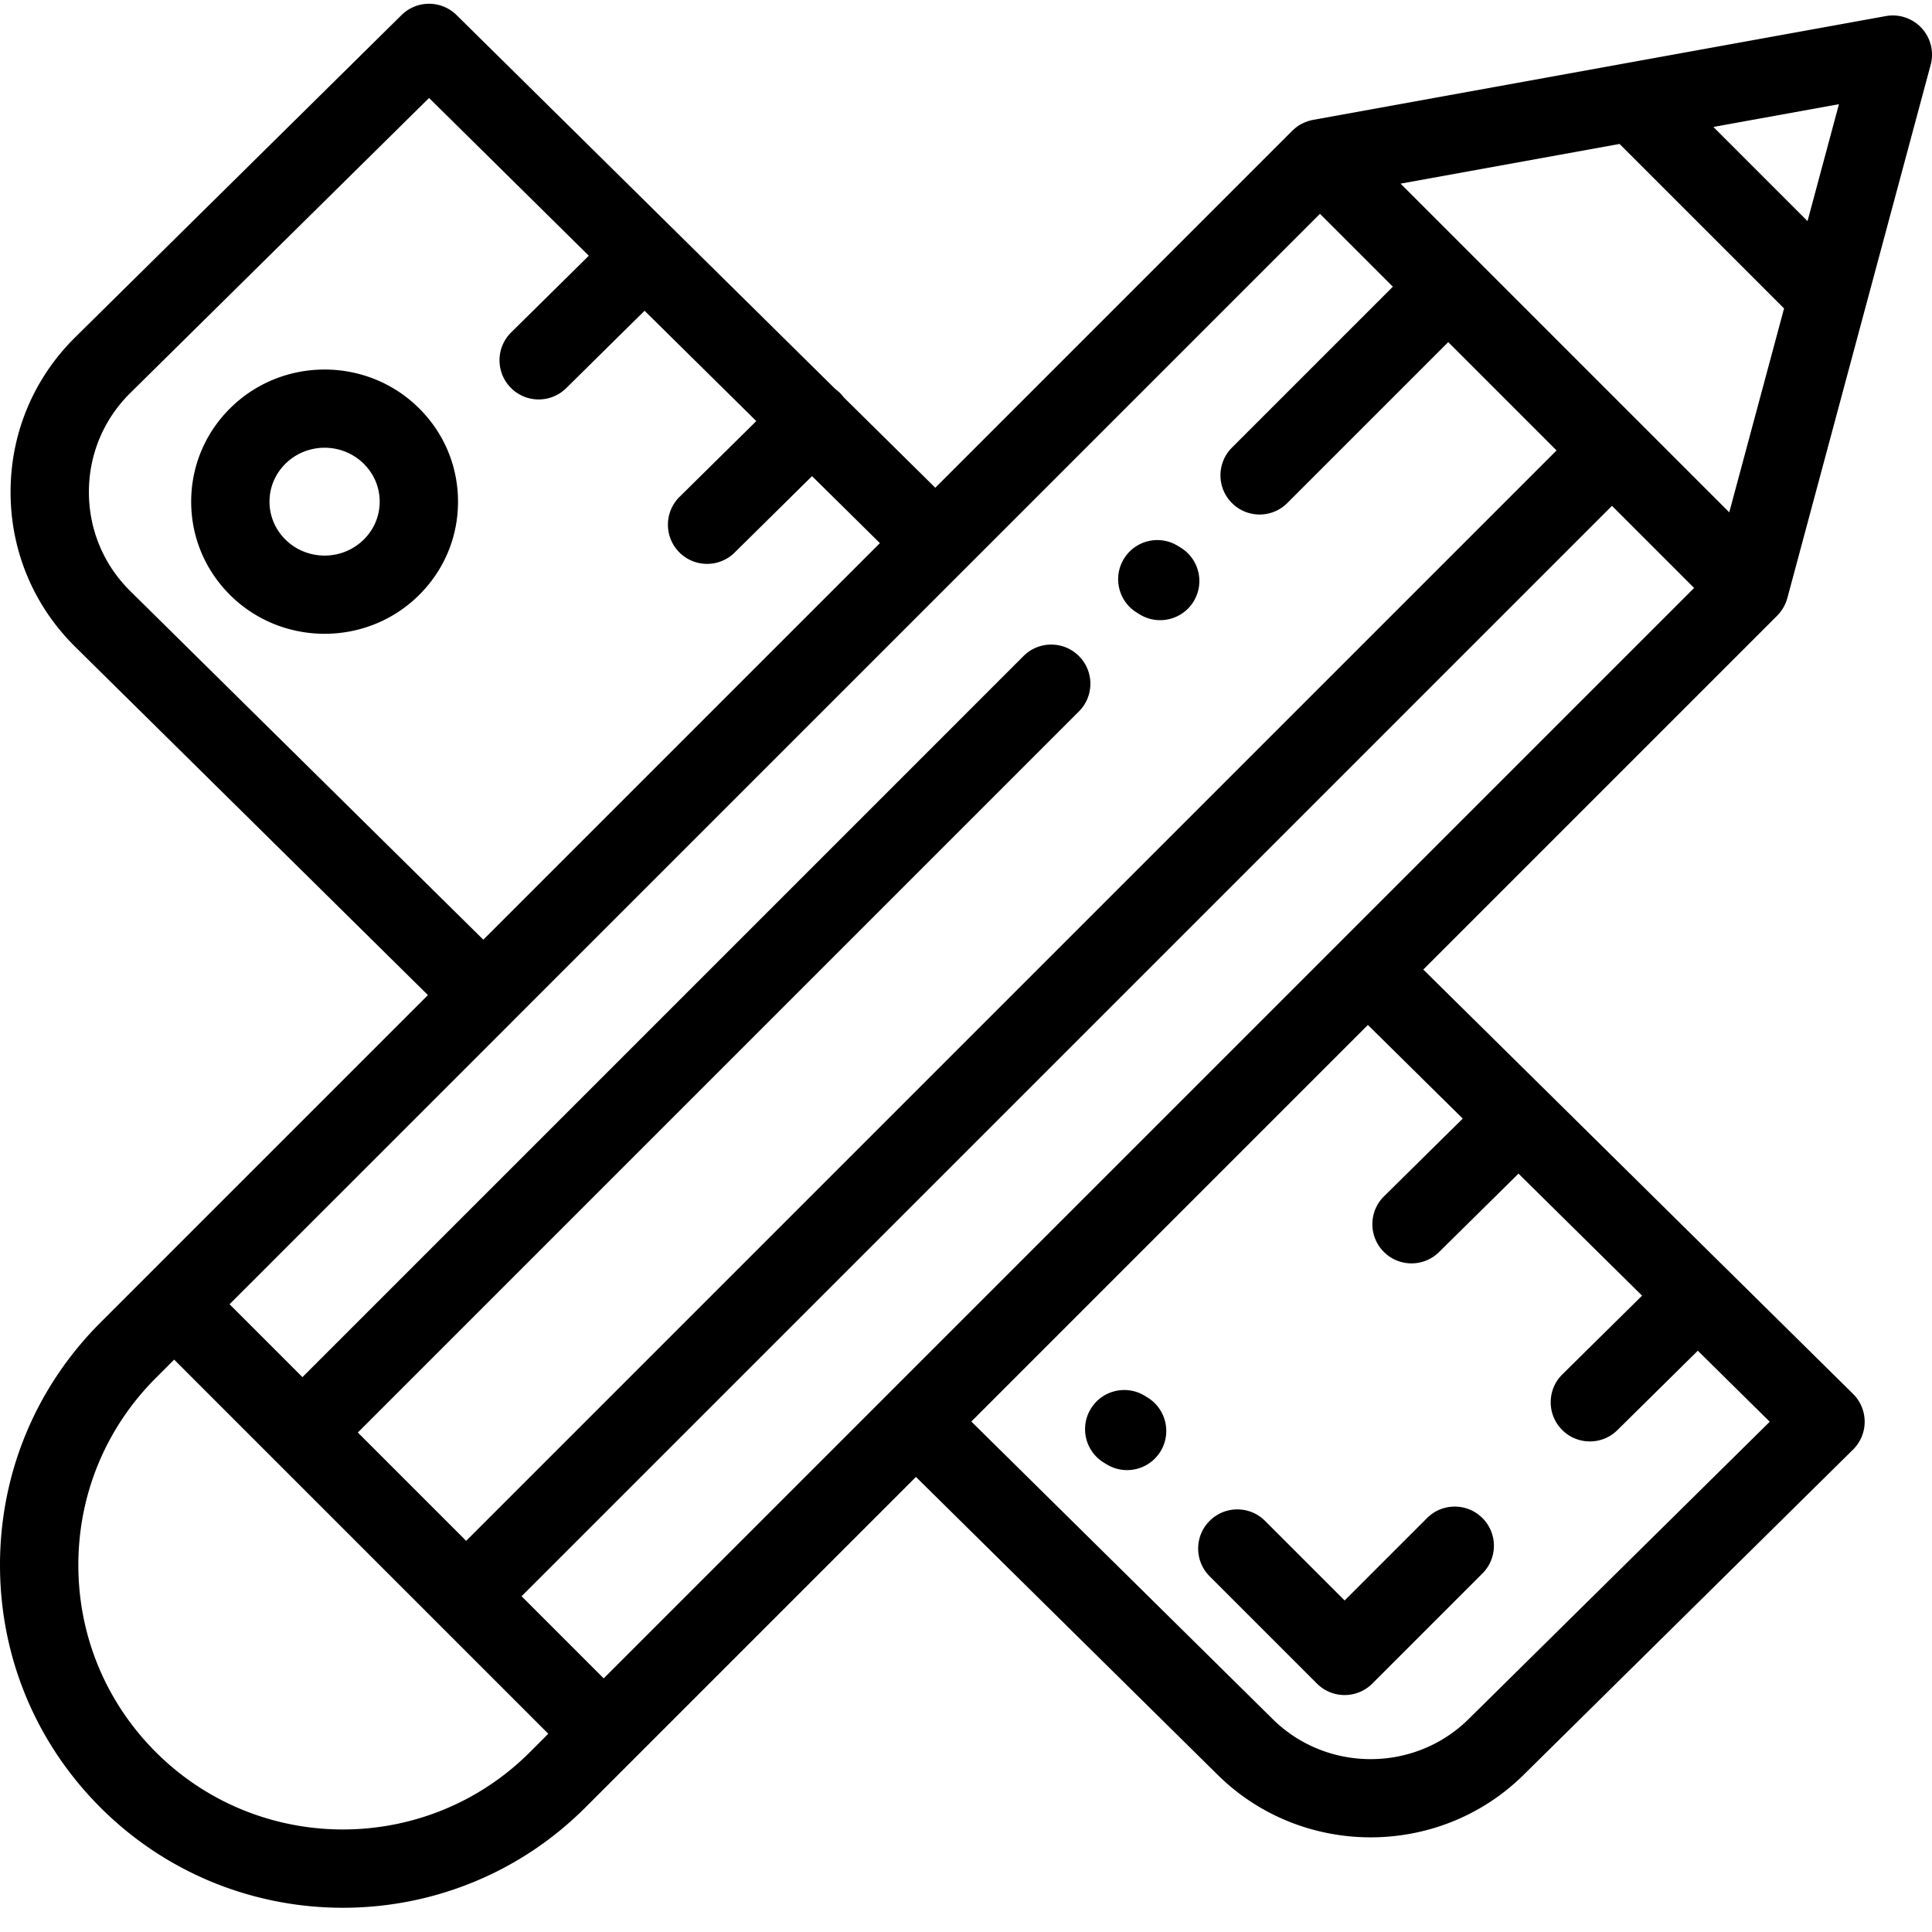
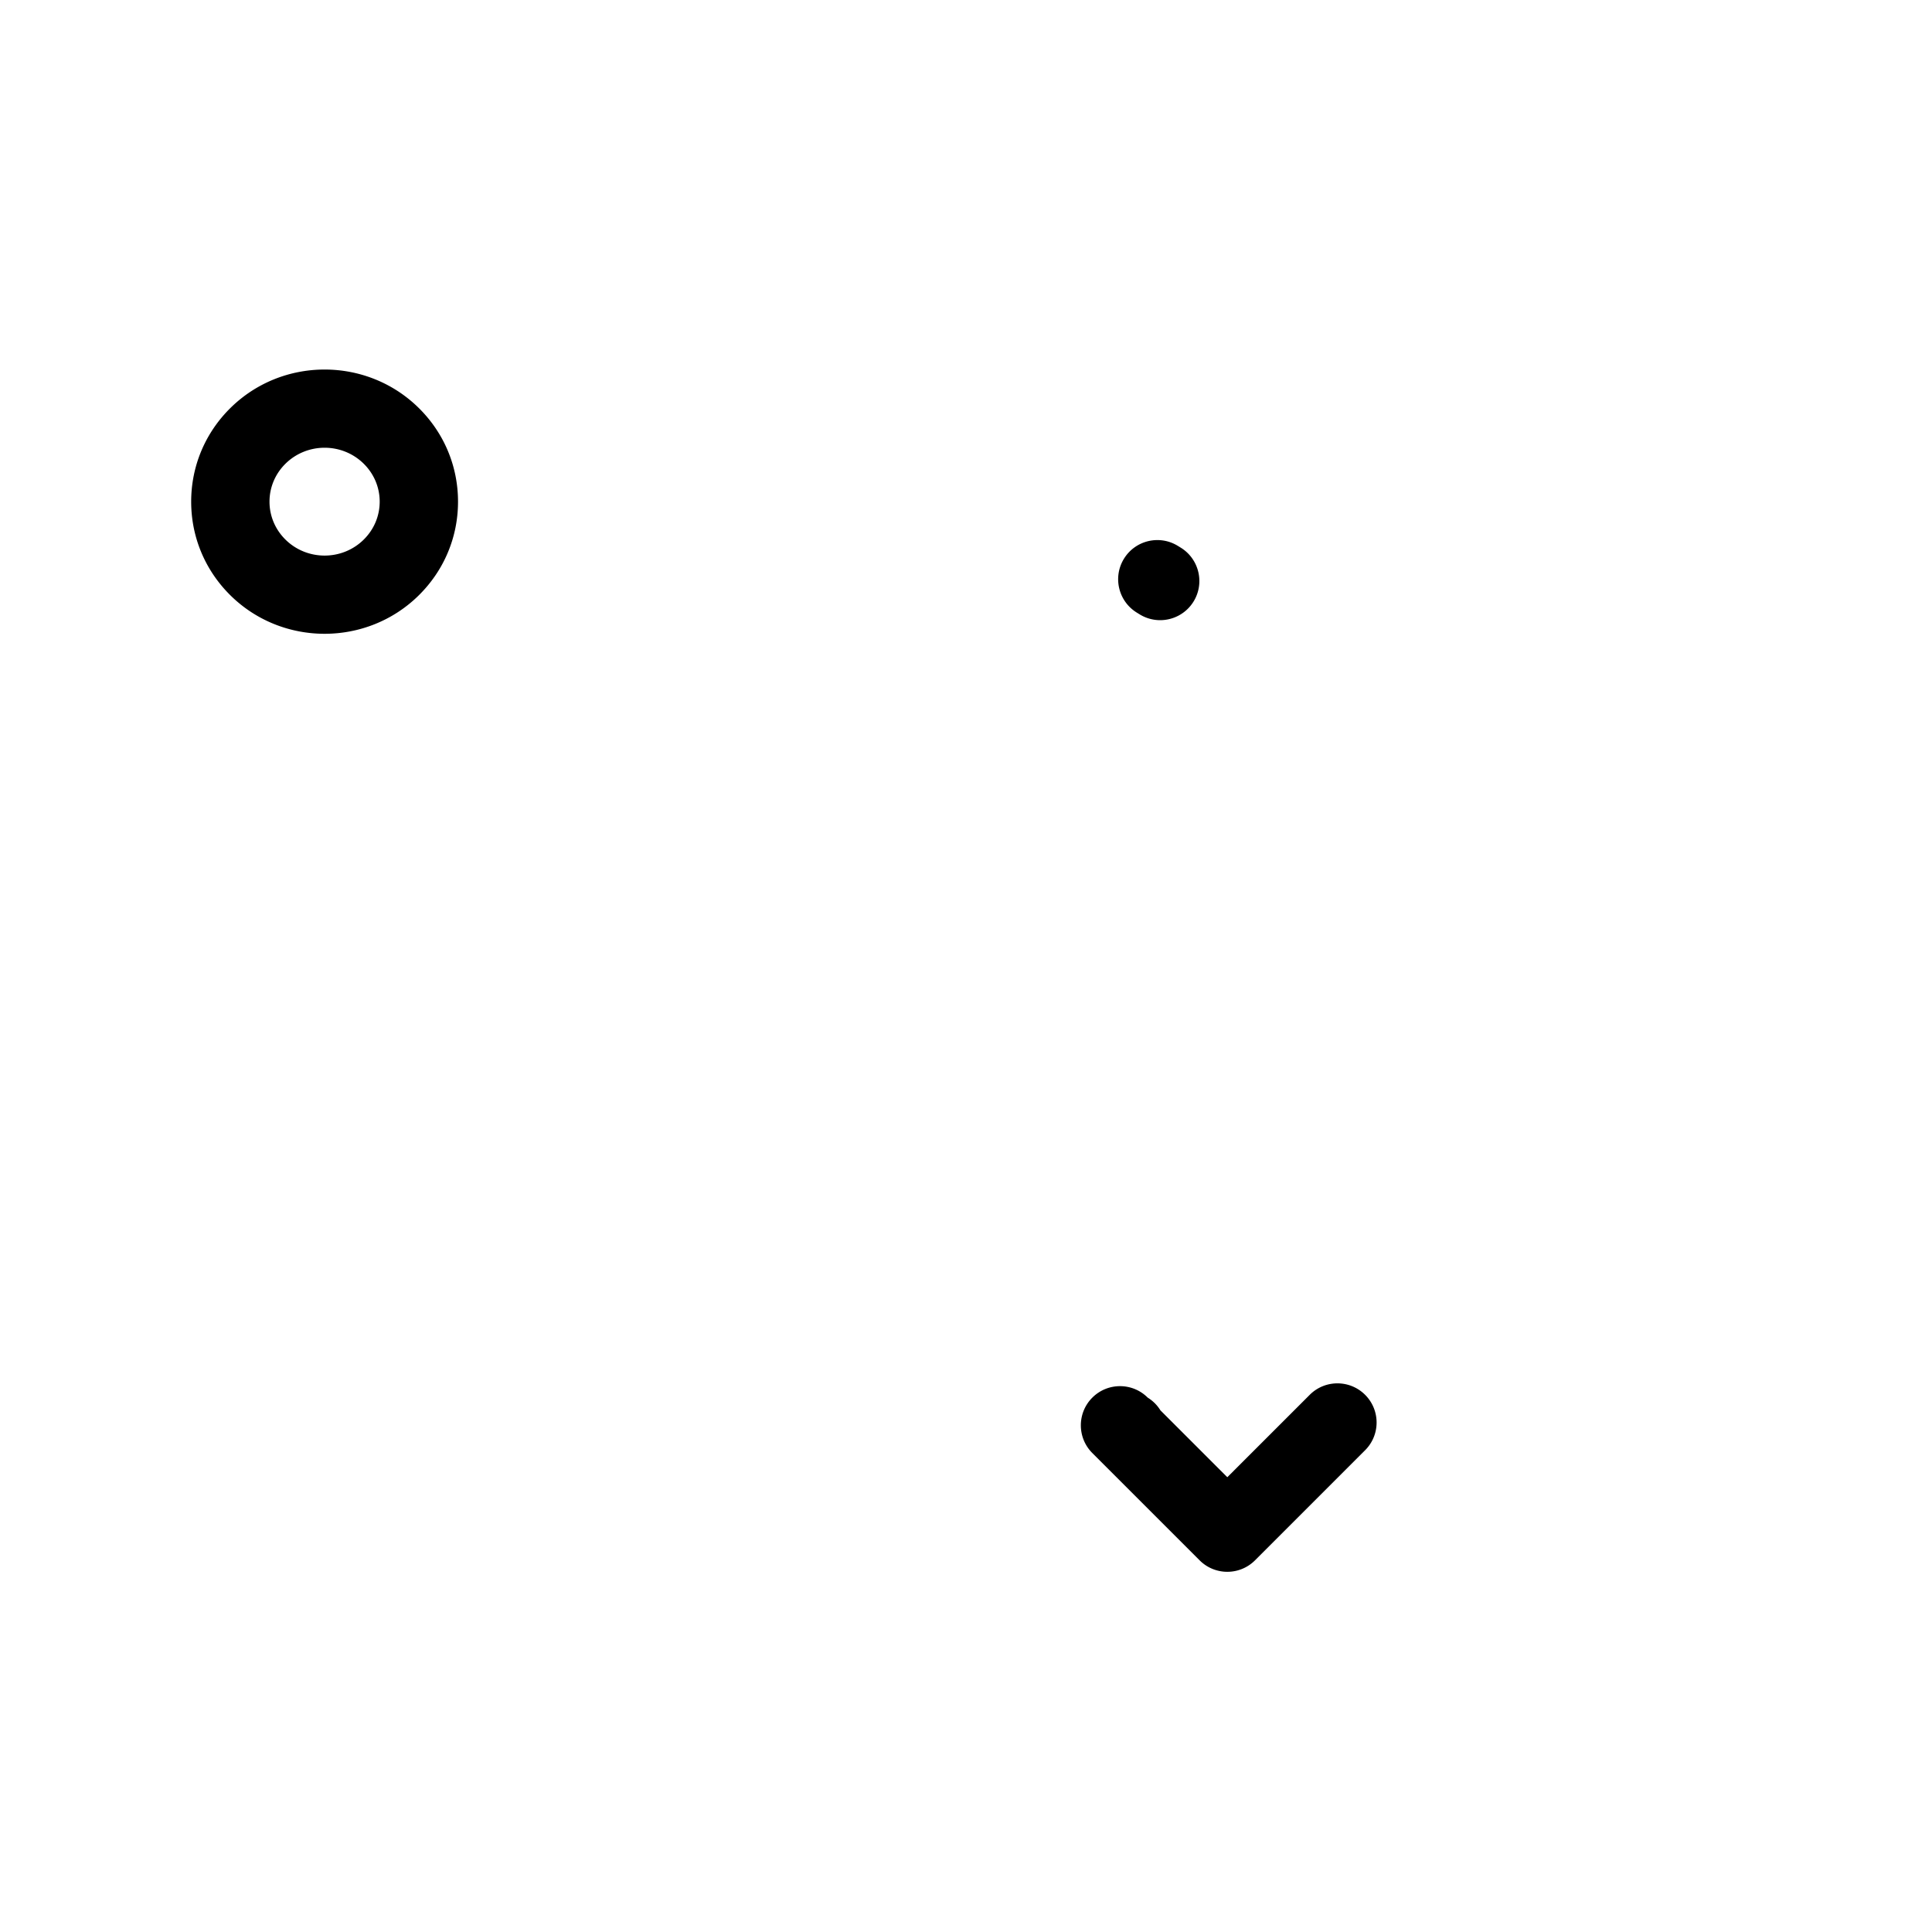
<svg xmlns="http://www.w3.org/2000/svg" width="512" height="512" x="0" y="0" viewBox="0 0 511.999 511" style="enable-background:new 0 0 512 512" xml:space="preserve" class="hovered-paths">
  <g>
-     <path d="M509.258 6.95a10.382 10.382 0 0 0-9.488-3.188L430.852 16.25l-82.899 15.023c-.023.004-.047.016-.07.02-.418.078-.824.184-1.227.312-.101.032-.195.07-.293.106a10.8 10.8 0 0 0-2.32 1.144c-.008.004-.016.012-.023.016-.336.227-.657.48-.97.746-.093.082-.179.164-.265.242-.105.098-.219.188-.32.29l-94.602 94.605-24.277-23.969a10.192 10.192 0 0 0-.91-1.074 9.925 9.925 0 0 0-1.27-1.078l-100.41-99.14c-4.043-3.993-10.543-3.993-14.586 0L19.953 88.858C8.891 99.781 2.801 114.355 2.801 129.9c0 15.542 6.09 30.117 17.152 41.035l93.453 92.273-74.59 74.59L26.617 350C9.453 367.164 0 389.98 0 414.254c0 24.273 9.453 47.09 26.617 64.254 17.711 17.71 40.98 26.57 64.25 26.57 23.27 0 46.54-8.855 64.254-26.57l87.61-87.61 79.988 78.973c11.168 11.027 25.844 16.543 40.515 16.543 14.676 0 29.348-5.516 40.52-16.543l87.316-86.21a10.383 10.383 0 0 0 0-14.774L377.188 256.44l93.785-93.785c.297-.297.562-.605.812-.93.067-.081.125-.167.192-.253.191-.258.367-.524.535-.797.05-.09.105-.176.16-.27.187-.336.363-.68.512-1.031.011-.027.023-.05.035-.078.164-.395.3-.797.414-1.207.008-.027.02-.05.027-.078l20.738-77.18 17.247-64.16a10.38 10.38 0 0 0-2.387-9.723zM487.34 27.112l-8.328 30.985-20.489-20.493-4.464-4.46zm-58.137 10.535 43.59 43.59-14.523 54.035-87.106-87.105zM34.54 156.16c-7.082-6.988-10.98-16.316-10.98-26.262 0-9.949 3.898-19.277 10.98-26.265l79.164-78.168 42.34 41.805-20.578 20.32c-4.082 4.027-4.121 10.597-.094 14.68a10.354 10.354 0 0 0 7.387 3.085c2.633 0 5.27-.996 7.293-2.992l20.765-20.508 29.61 29.235-20.332 20.074c-4.078 4.031-4.121 10.602-.094 14.684a10.354 10.354 0 0 0 7.387 3.086c2.633 0 5.27-.996 7.293-2.996l20.52-20.258 17.98 17.754-105.094 105.093zm100.977 114.3c0-.003.004-.003.004-.003 0-.004.003-.004.003-.008L349.805 56.168 369.12 75.48l-42.648 42.649c-4.051 4.055-4.051 10.625 0 14.68 2.027 2.027 4.683 3.043 7.34 3.043s5.312-1.016 7.34-3.043L383.8 90.164l28.703 28.707L123.539 407.84l-28.707-28.707 191.09-191.094c4.055-4.05 4.055-10.625 0-14.68-4.05-4.05-10.625-4.05-14.68 0L80.152 364.453l-19.316-19.316zm4.925 193.368c-27.336 27.332-71.812 27.332-99.148 0-13.242-13.242-20.531-30.848-20.531-49.574 0-18.727 7.289-36.332 20.531-49.574l4.863-4.864 5.664 5.664 20.989 20.993h.004v.004l72.492 72.488zm247.2-167.89-20.864 20.597c-4.078 4.031-4.12 10.602-.093 14.684a10.354 10.354 0 0 0 7.386 3.086c2.637 0 5.27-.996 7.293-2.996l21.051-20.786 32.75 32.34-21.129 20.864c-4.078 4.027-4.12 10.597-.094 14.68a10.354 10.354 0 0 0 7.387 3.085c2.637 0 5.27-.996 7.293-2.992l21.316-21.047L469 376.273l-79.832 78.825c-14.3 14.12-37.566 14.12-51.867 0l-79.89-78.88 105.093-105.097zm-32.567-46.747v.004s-.004 0-.004.004L235.3 368.965c0 .004-.003.004-.003.004v.004l-75.313 75.312-21.765-21.765 288.968-288.97 21.766 21.766zm0 0" fill="#000000" opacity="1" data-original="#000000" class="hovered-path" />
-     <path d="M61.066 107.621c-6.707 6.621-10.402 15.438-10.402 24.824 0 9.387 3.695 18.203 10.402 24.828 6.88 6.793 15.918 10.188 24.957 10.188 9.036 0 18.075-3.395 24.954-10.188 6.71-6.625 10.406-15.441 10.402-24.828 0-9.386-3.695-18.203-10.402-24.824-13.758-13.586-36.149-13.586-49.91 0zM96.391 142.5c-5.715 5.645-15.02 5.645-20.739 0-2.726-2.695-4.23-6.266-4.23-10.055 0-3.789 1.504-7.36 4.23-10.054 2.86-2.82 6.618-4.235 10.371-4.235 3.754 0 7.508 1.414 10.368 4.235 2.726 2.695 4.23 6.265 4.23 10.054 0 3.79-1.504 7.36-4.23 10.055zM301.242 161.832l.758.469c1.7 1.05 3.586 1.55 5.45 1.55 3.476 0 6.874-1.746 8.84-4.917 3.015-4.875 1.507-11.27-3.368-14.29l-.754-.464c-4.875-3.016-11.273-1.512-14.29 3.363-3.019 4.875-1.51 11.273 3.364 14.289zM304.156 369.887l-.758-.469c-4.875-3.012-11.27-1.508-14.289 3.367-3.015 4.875-1.511 11.27 3.364 14.29l.757.464a10.314 10.314 0 0 0 5.454 1.555c3.476 0 6.87-1.746 8.836-4.918 3.015-4.875 1.507-11.274-3.364-14.29zM335.246 402.547c-4.055-4.055-10.625-4.055-14.68 0-4.054 4.05-4.054 10.625 0 14.68l28.438 28.437c2.023 2.024 4.68 3.04 7.336 3.04s5.316-1.017 7.34-3.04l29.18-29.18c4.054-4.054 4.054-10.625 0-14.68-4.055-4.054-10.626-4.054-14.68 0l-21.84 21.837zm0 0" fill="#000000" opacity="1" data-original="#000000" class="hovered-path" />
+     <path d="M61.066 107.621c-6.707 6.621-10.402 15.438-10.402 24.824 0 9.387 3.695 18.203 10.402 24.828 6.88 6.793 15.918 10.188 24.957 10.188 9.036 0 18.075-3.395 24.954-10.188 6.71-6.625 10.406-15.441 10.402-24.828 0-9.386-3.695-18.203-10.402-24.824-13.758-13.586-36.149-13.586-49.91 0zM96.391 142.5c-5.715 5.645-15.02 5.645-20.739 0-2.726-2.695-4.23-6.266-4.23-10.055 0-3.789 1.504-7.36 4.23-10.054 2.86-2.82 6.618-4.235 10.371-4.235 3.754 0 7.508 1.414 10.368 4.235 2.726 2.695 4.23 6.265 4.23 10.054 0 3.79-1.504 7.36-4.23 10.055zM301.242 161.832l.758.469c1.7 1.05 3.586 1.55 5.45 1.55 3.476 0 6.874-1.746 8.84-4.917 3.015-4.875 1.507-11.27-3.368-14.29l-.754-.464c-4.875-3.016-11.273-1.512-14.29 3.363-3.019 4.875-1.51 11.273 3.364 14.289zM304.156 369.887l-.758-.469c-4.875-3.012-11.27-1.508-14.289 3.367-3.015 4.875-1.511 11.27 3.364 14.29l.757.464a10.314 10.314 0 0 0 5.454 1.555c3.476 0 6.87-1.746 8.836-4.918 3.015-4.875 1.507-11.274-3.364-14.29zc-4.055-4.055-10.625-4.055-14.68 0-4.054 4.05-4.054 10.625 0 14.68l28.438 28.437c2.023 2.024 4.68 3.04 7.336 3.04s5.316-1.017 7.34-3.04l29.18-29.18c4.054-4.054 4.054-10.625 0-14.68-4.055-4.054-10.626-4.054-14.68 0l-21.84 21.837zm0 0" fill="#000000" opacity="1" data-original="#000000" class="hovered-path" />
  </g>
</svg>